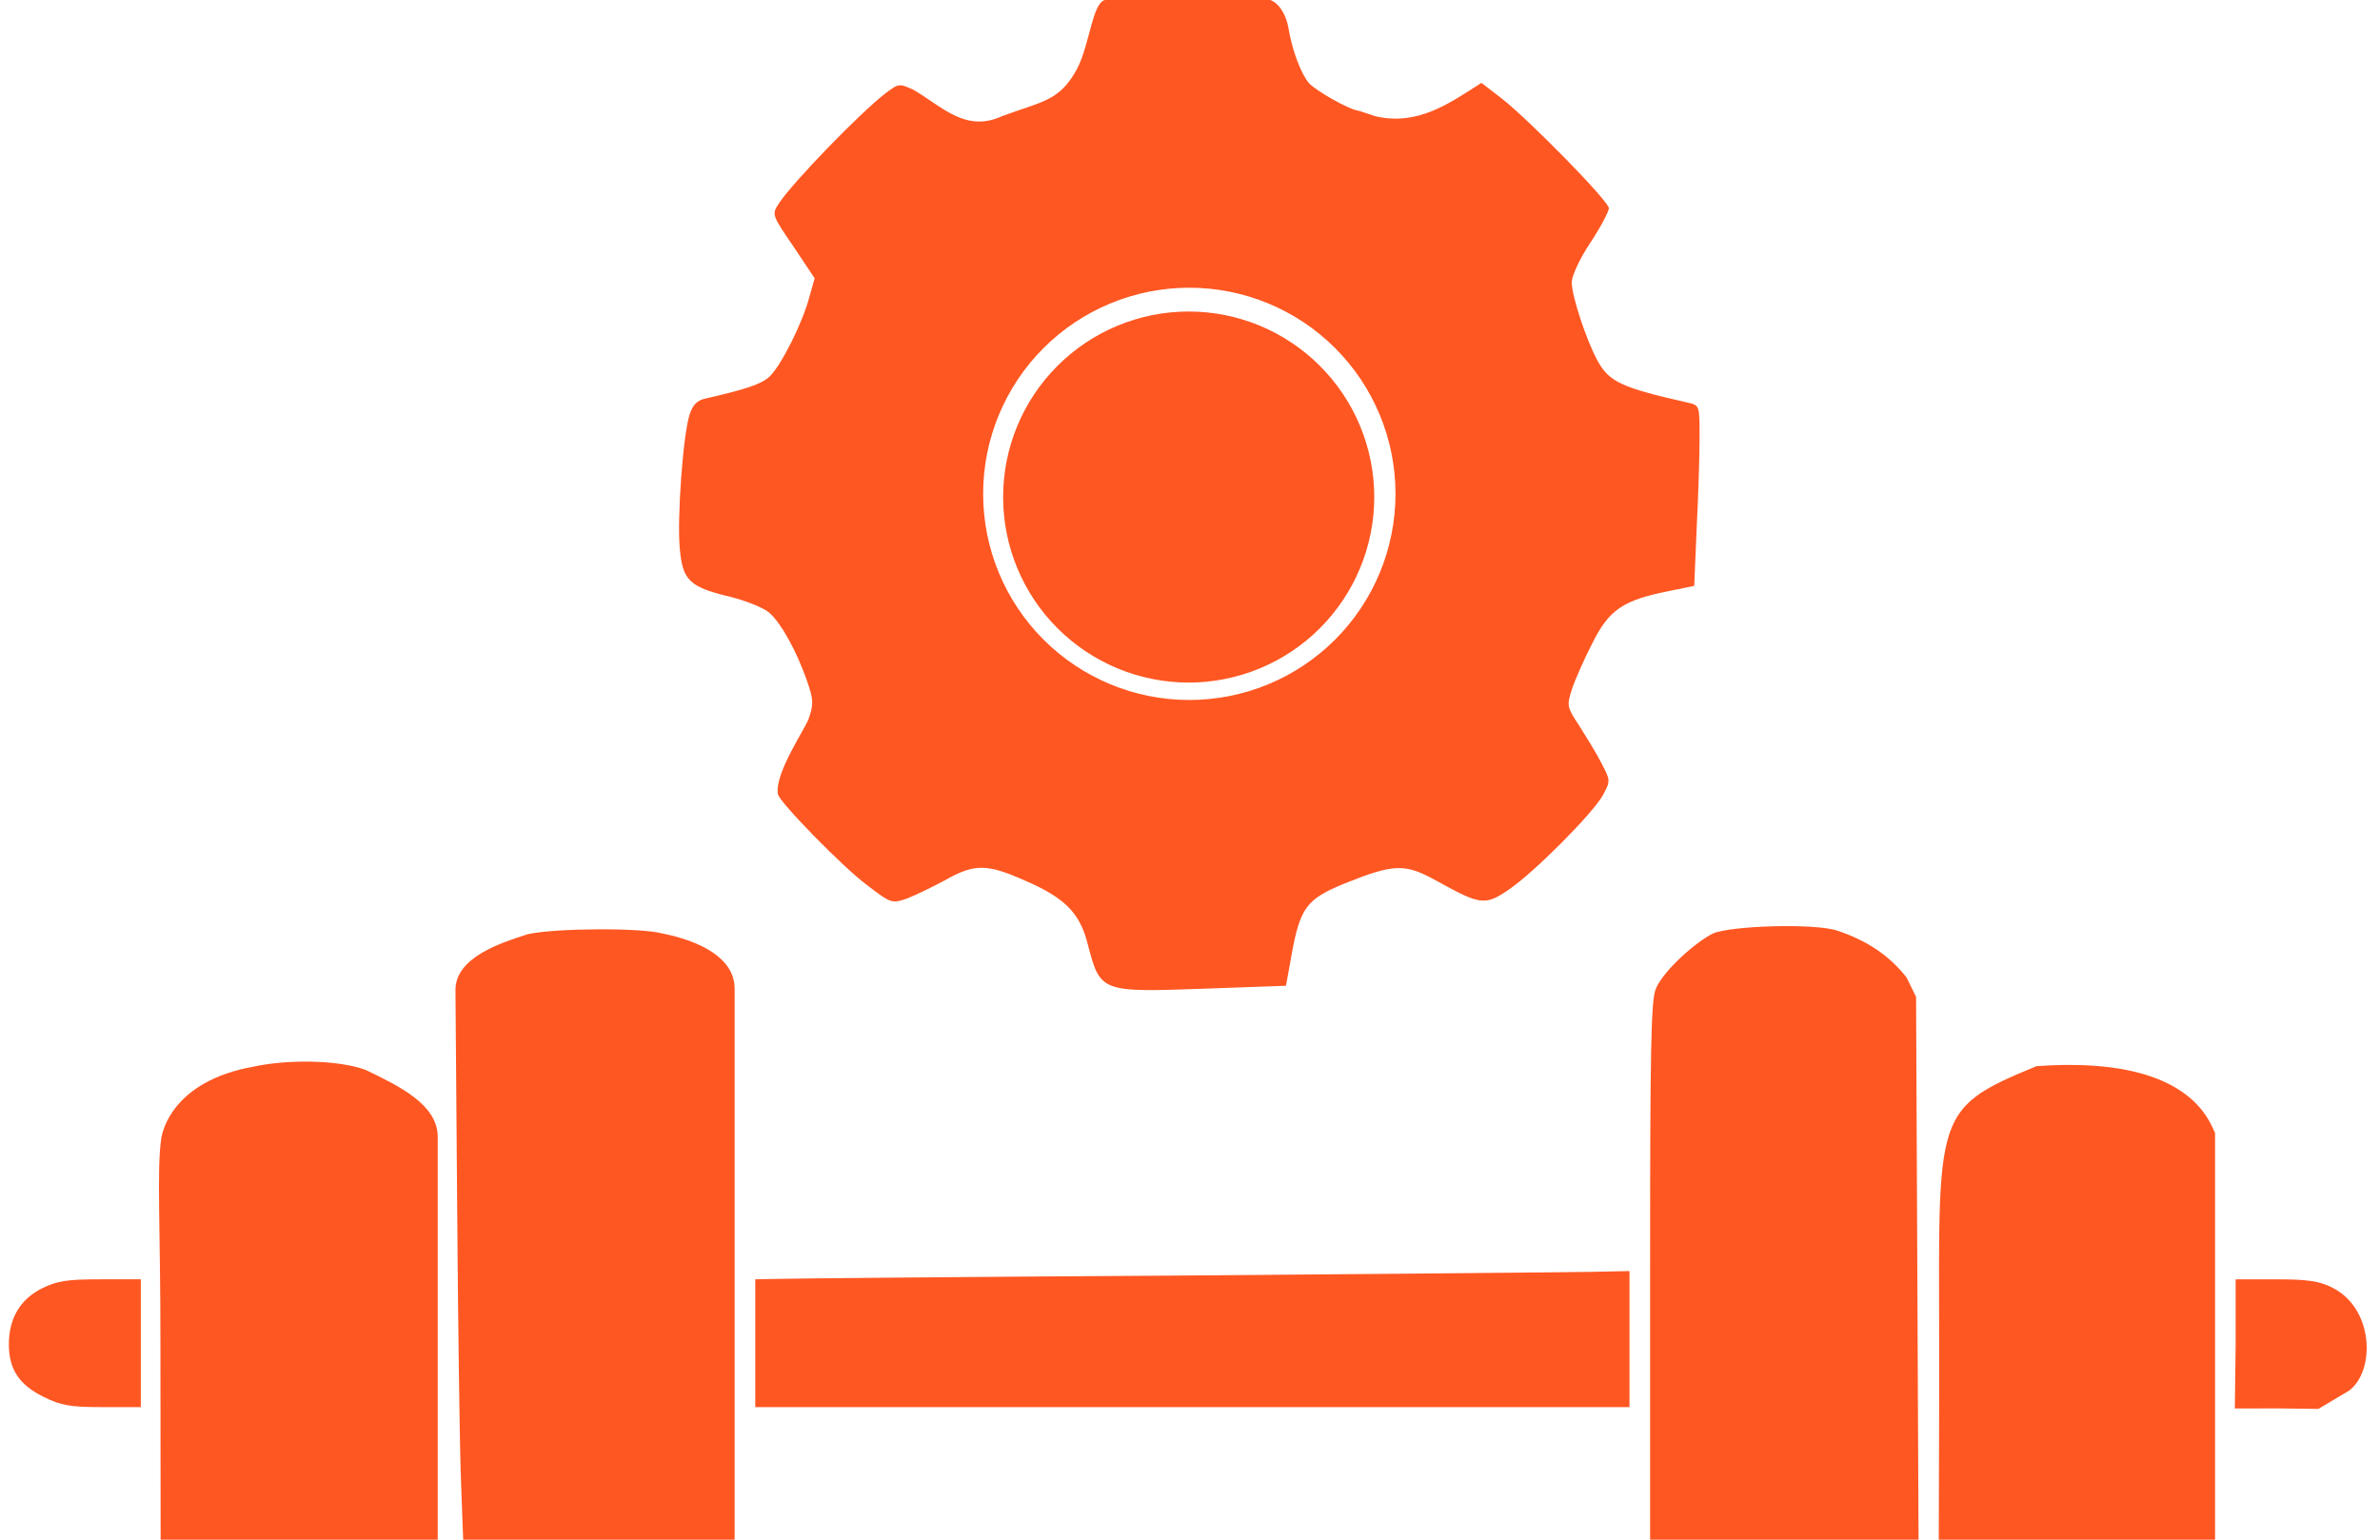
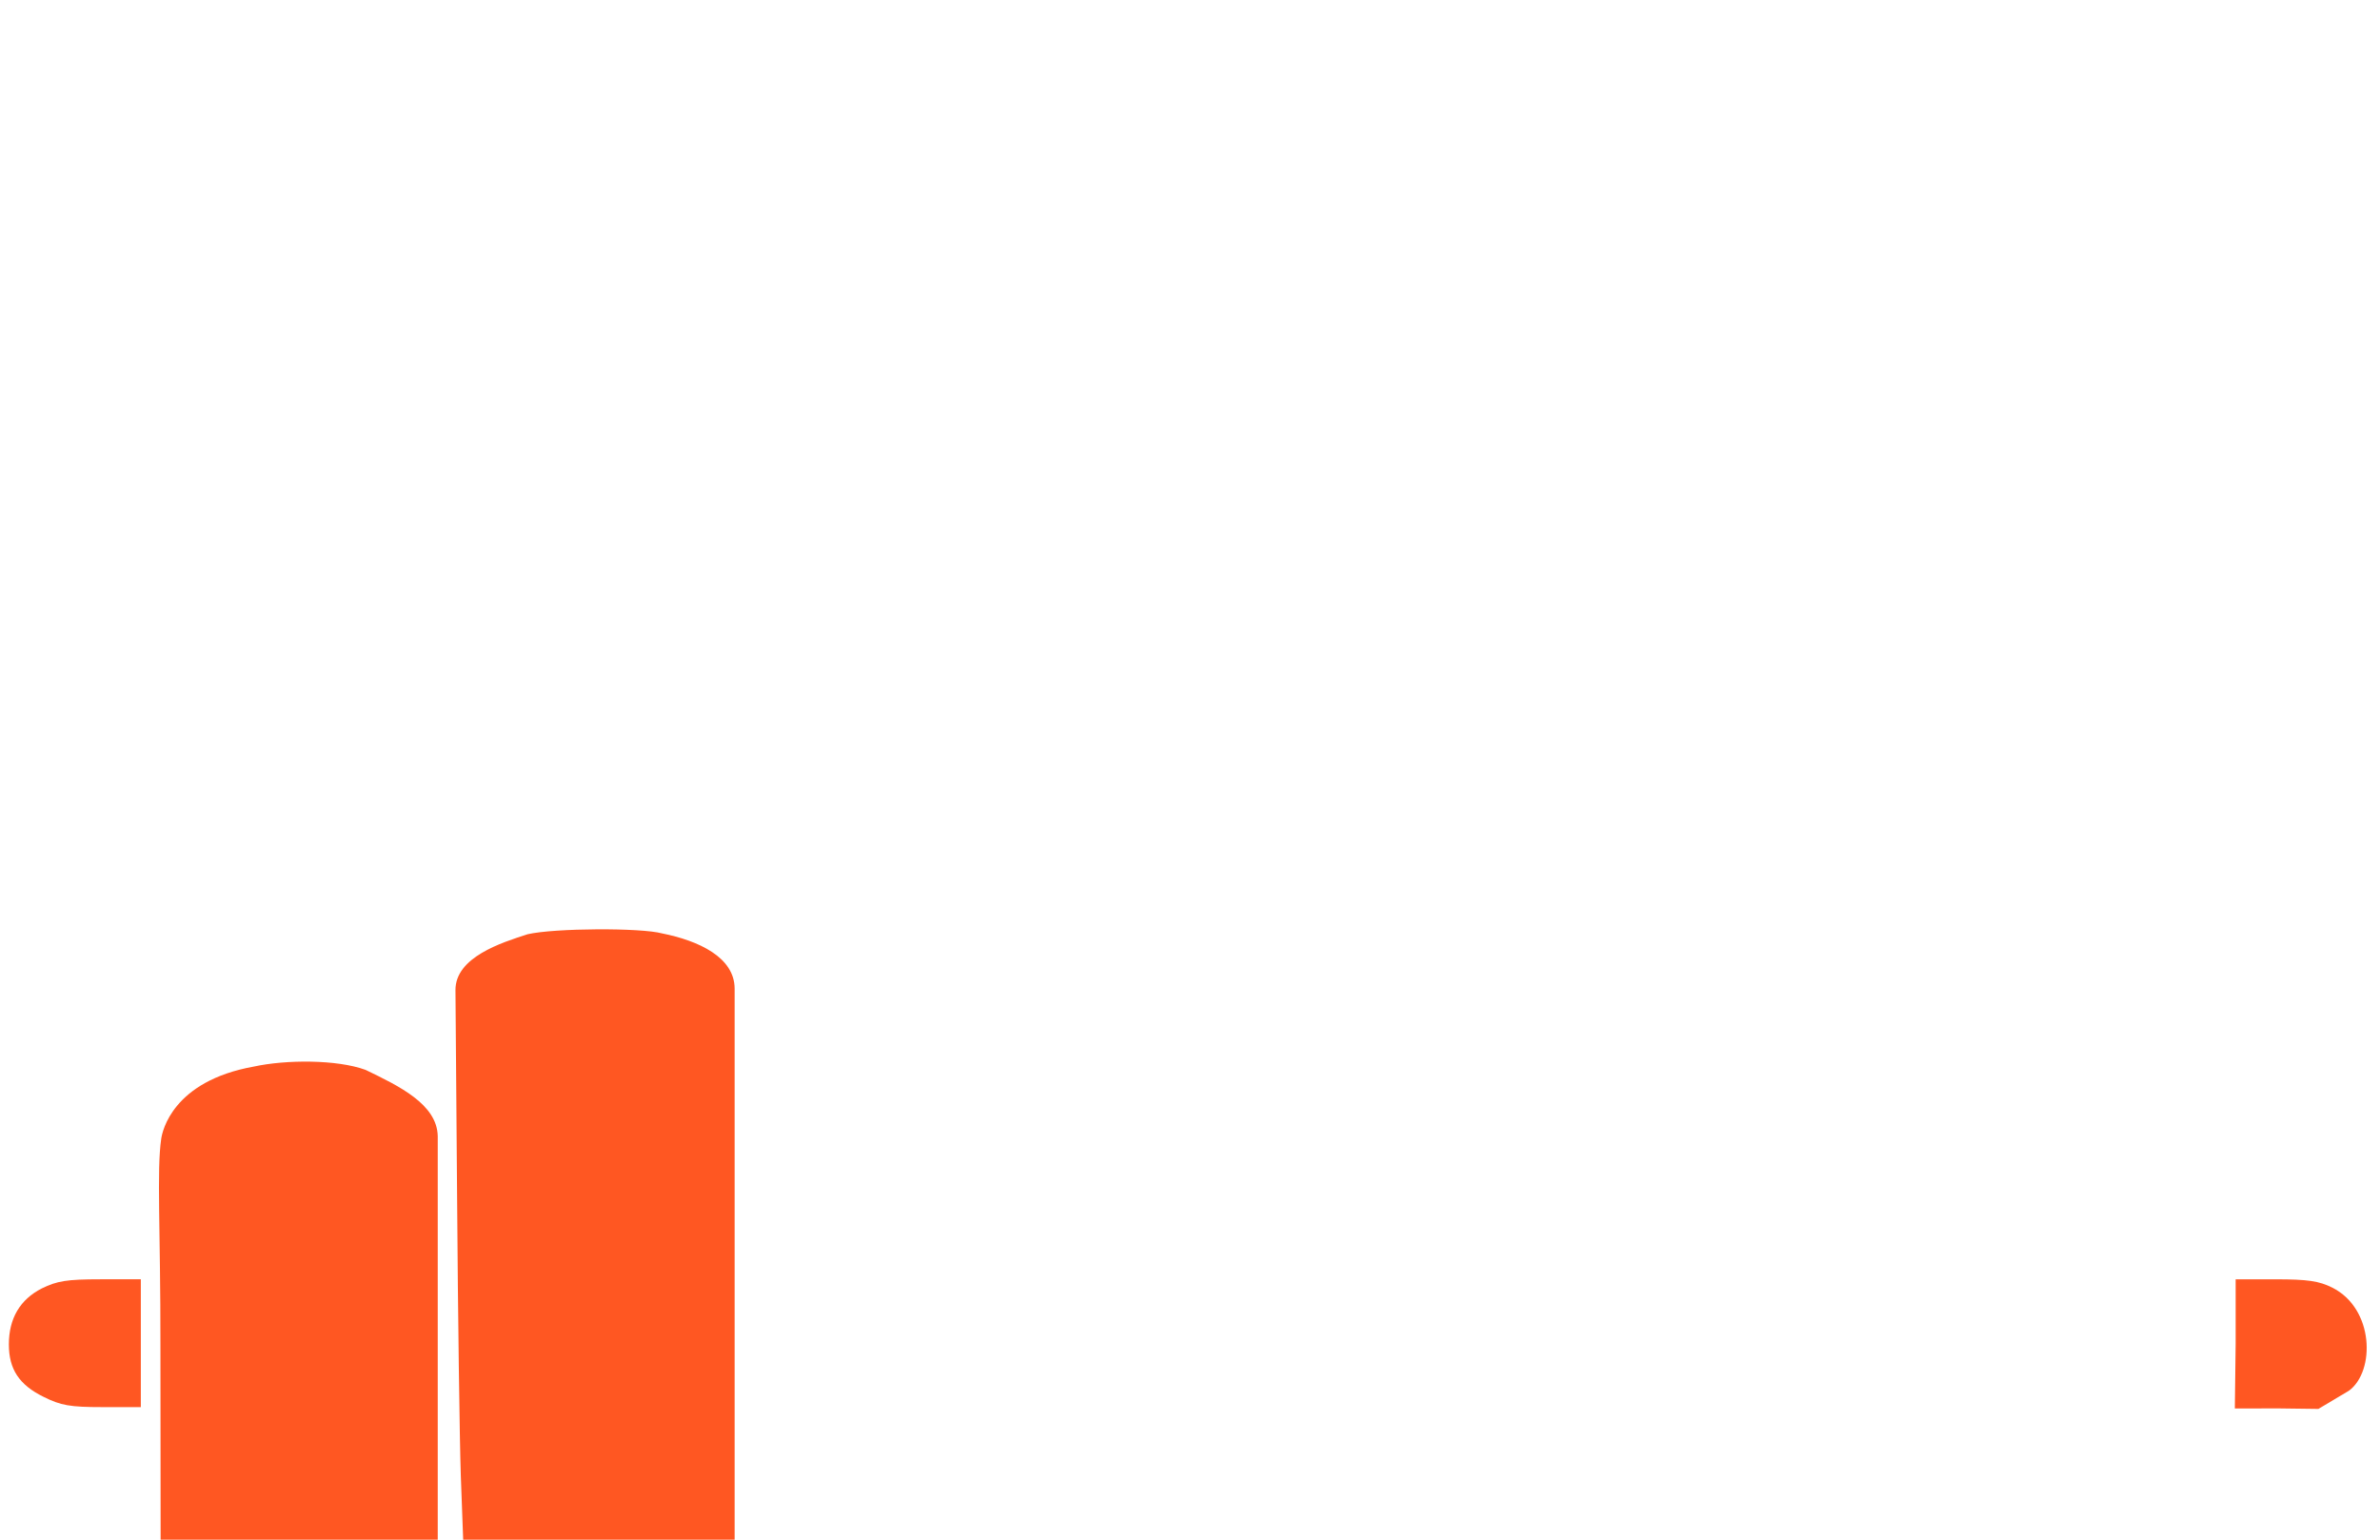
<svg xmlns="http://www.w3.org/2000/svg" width="119" height="77" viewBox="0 0 119 77" fill="none">
  <g clip-path="url(#clip0_414_666)">
-     <path d="M63.454 -0.021C62.959 -0.165 55.763 -0.144 55.247 -0C54.617 0.157 54.5 2.156 53.866 3.422C52.966 5.094 52.094 5.059 50.093 5.814C48.276 6.644 47.106 5.328 45.681 4.495C44.959 4.165 44.938 4.165 44.258 4.68C43 5.649 39.619 9.134 38.938 10.185C38.588 10.722 38.588 10.742 39.66 12.309L40.732 13.917L40.464 14.866C40.113 16.185 39.062 18.268 38.485 18.825C38.072 19.216 37.309 19.464 35.248 19.938C34.856 20.02 34.629 20.268 34.485 20.721C34.155 21.691 33.846 25.917 33.99 27.443C34.134 29.031 34.464 29.361 36.547 29.855C37.351 30.062 38.217 30.412 38.485 30.66C39.062 31.175 39.825 32.557 40.34 34.02C40.67 34.969 40.691 35.196 40.443 35.917C40.299 36.392 38.711 38.681 38.897 39.711C38.897 40.041 42.134 43.361 43.33 44.247C44.567 45.196 44.588 45.196 45.371 44.928C45.784 44.763 46.65 44.35 47.289 44C48.712 43.196 49.35 43.196 51.206 44.02C53.227 44.886 53.99 45.649 54.381 47.196C55.021 49.629 55 49.629 60.258 49.443L64.299 49.299L64.567 47.814C65 45.402 65.309 44.969 67.227 44.185C69.742 43.175 70.258 43.175 71.887 44.082C74.01 45.258 74.258 45.299 75.433 44.495C76.691 43.649 79.66 40.66 80.155 39.752C80.526 39.051 80.526 39.031 80.072 38.165C79.825 37.67 79.309 36.845 78.959 36.288C78.34 35.361 78.34 35.278 78.588 34.495C78.732 34.041 79.186 33.01 79.598 32.206C80.443 30.494 81.144 30.02 83.412 29.567L84.712 29.299L84.835 26.392C84.918 24.783 84.979 22.742 84.979 21.876C84.979 20.309 84.979 20.268 84.423 20.144C81.062 19.381 80.464 19.113 79.866 18.02C79.309 16.989 78.588 14.804 78.588 14.124C78.588 13.794 78.979 12.948 79.515 12.144C80.031 11.361 80.443 10.577 80.443 10.412C80.443 10.062 76.443 5.979 75.062 4.907L74.072 4.144C72.433 5.198 70.873 6.301 68.773 5.814C68.32 5.67 67.928 5.525 67.866 5.525C67.392 5.443 65.825 4.557 65.454 4.165C65.062 3.711 64.608 2.536 64.423 1.402C64.299 0.68 63.907 0.103 63.454 -0.021ZM59.466 14.389C62.2 14.389 64.823 15.475 66.756 17.408C68.689 19.341 69.775 21.963 69.775 24.698C69.775 27.432 68.689 30.054 66.756 31.988C64.823 33.921 62.2 35.007 59.466 35.007C56.732 35.007 54.11 33.921 52.176 31.987C50.243 30.054 49.157 27.432 49.157 24.698C49.157 21.964 50.243 19.341 52.176 17.408C54.11 15.475 56.732 14.389 59.466 14.389ZM59.434 15.579C56.974 15.579 54.614 16.557 52.874 18.297C51.133 20.037 50.156 22.397 50.156 24.858C50.156 27.318 51.133 29.678 52.874 31.418C54.614 33.158 56.974 34.136 59.434 34.136C61.895 34.136 64.255 33.158 65.995 31.418C67.735 29.678 68.713 27.318 68.713 24.858C68.713 22.397 67.735 20.037 65.995 18.297C64.255 16.557 61.895 15.579 59.434 15.579Z" fill="#FF5722" />
    <path d="M26.381 46.722C25.086 47.141 22.758 47.866 22.773 49.526L22.856 60C22.897 65.753 22.979 71.979 23.041 73.814L23.165 77.175H29.948H36.732V63.299V49.443C36.73 47.88 34.939 47.046 33.103 46.68C32.052 46.392 27.718 46.412 26.381 46.722Z" fill="#FF5722" />
-     <path d="M85.66 46.68C84.835 47.072 83.186 48.516 82.794 49.443C82.546 50.041 82.505 52.371 82.505 63.67V77.175H89.206H95.928L95.866 63.505L95.804 49.856L95.33 48.887C94.438 47.757 93.34 47.04 91.881 46.548C90.764 46.157 86.519 46.3 85.66 46.68Z" fill="#FF5722" />
    <path d="M12.691 53.34C8.636 54.066 8.117 56.568 8.062 56.944C7.829 58.52 8.029 61.52 8.021 67.297L8.031 77.175H14.959H21.887V67.01V56.825C21.86 55.225 19.945 54.31 18.278 53.505C16.845 52.982 14.299 52.99 12.691 53.34Z" fill="#FF5722" />
-     <path d="M101.825 53.32C96.371 55.565 96.989 55.715 96.959 69.485L96.938 77.175H103.845H110.753V66.907V56.66C110.461 56.079 109.466 52.764 101.825 53.32Z" fill="#FF5722" />
-     <path d="M58.691 63.794C48.381 63.856 39.433 63.938 38.856 63.959L37.763 63.979V67.175V70.371H59.618H81.474V66.969V63.567L79.474 63.608C78.361 63.629 69.021 63.711 58.691 63.794Z" fill="#FF5722" />
    <path d="M2.093 64.433C1 64.99 0.443 65.938 0.443 67.237C0.443 68.474 0.959 69.258 2.175 69.856C3.041 70.289 3.495 70.371 5.124 70.371H7.041V67.175V63.979H5.021C3.33 63.979 2.856 64.062 2.093 64.433Z" fill="#FF5722" />
    <path d="M111.783 67.196L111.742 70.44L113.887 70.435L115.919 70.461L117.454 69.546C118.768 68.567 118.711 65.443 116.608 64.392C115.948 64.062 115.371 63.98 113.783 63.98H111.783V67.196Z" fill="#FF5722" />
  </g>
  <defs>
    <clipPath id="clip0_414_666">
      <rect width="119" height="77" fill="white" />
    </clipPath>
  </defs>
</svg>